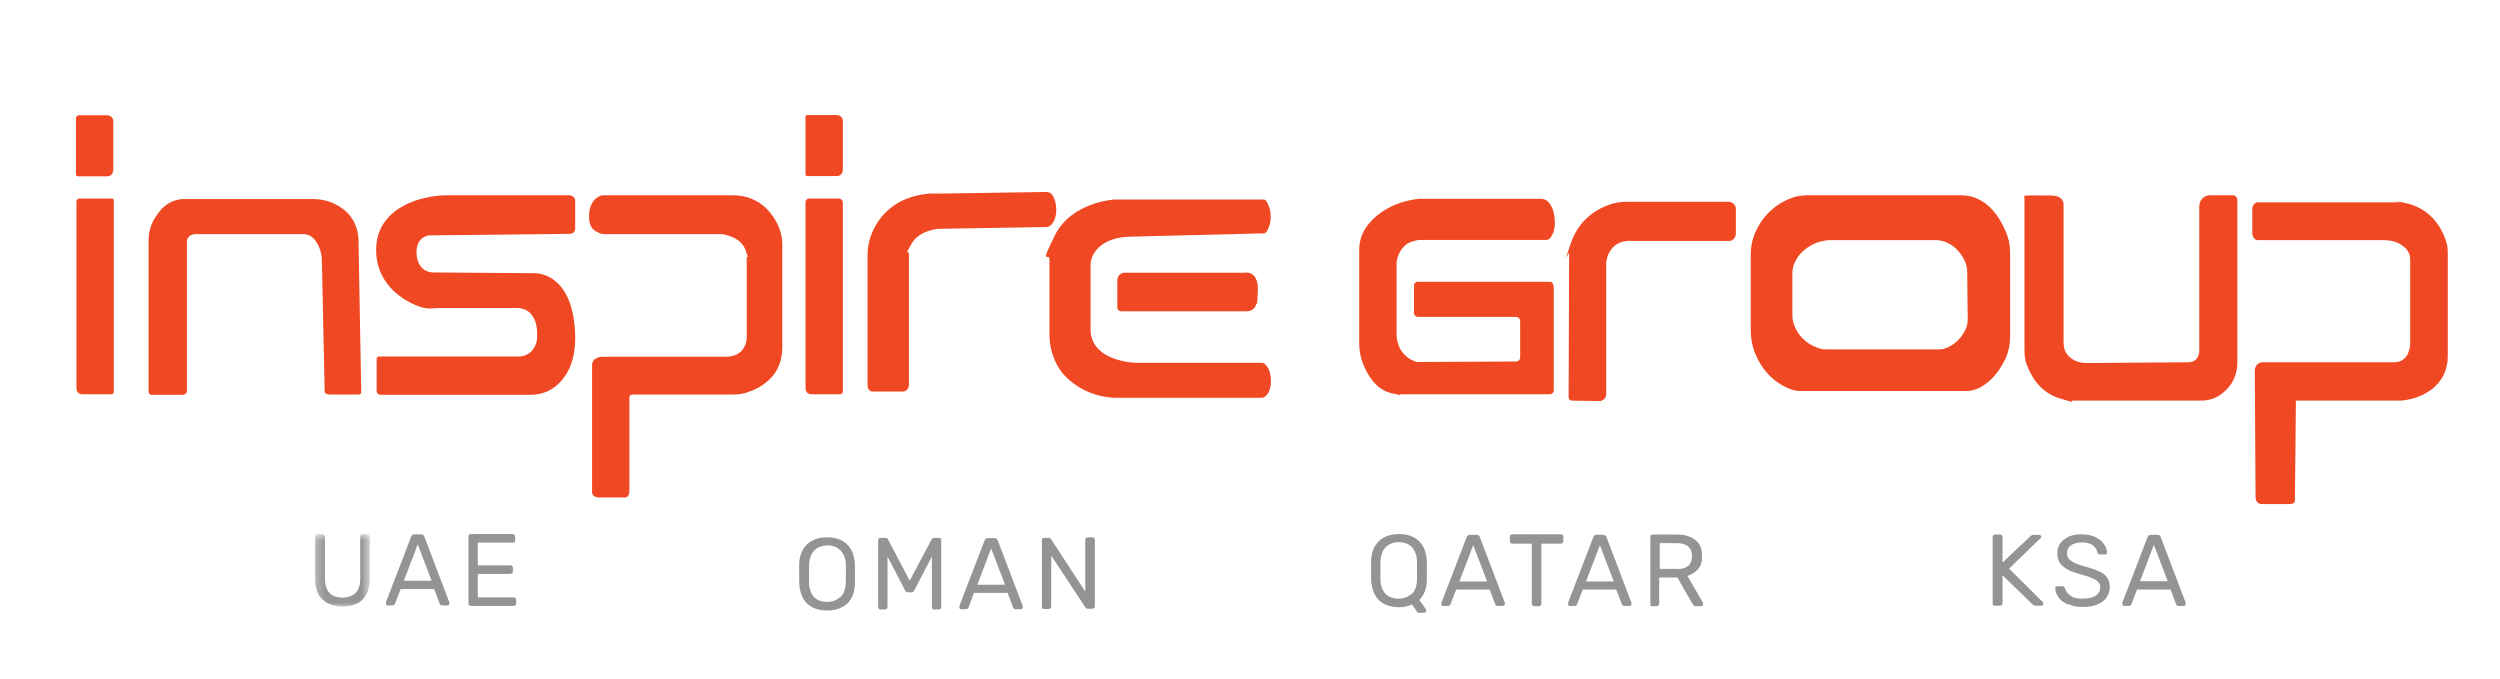
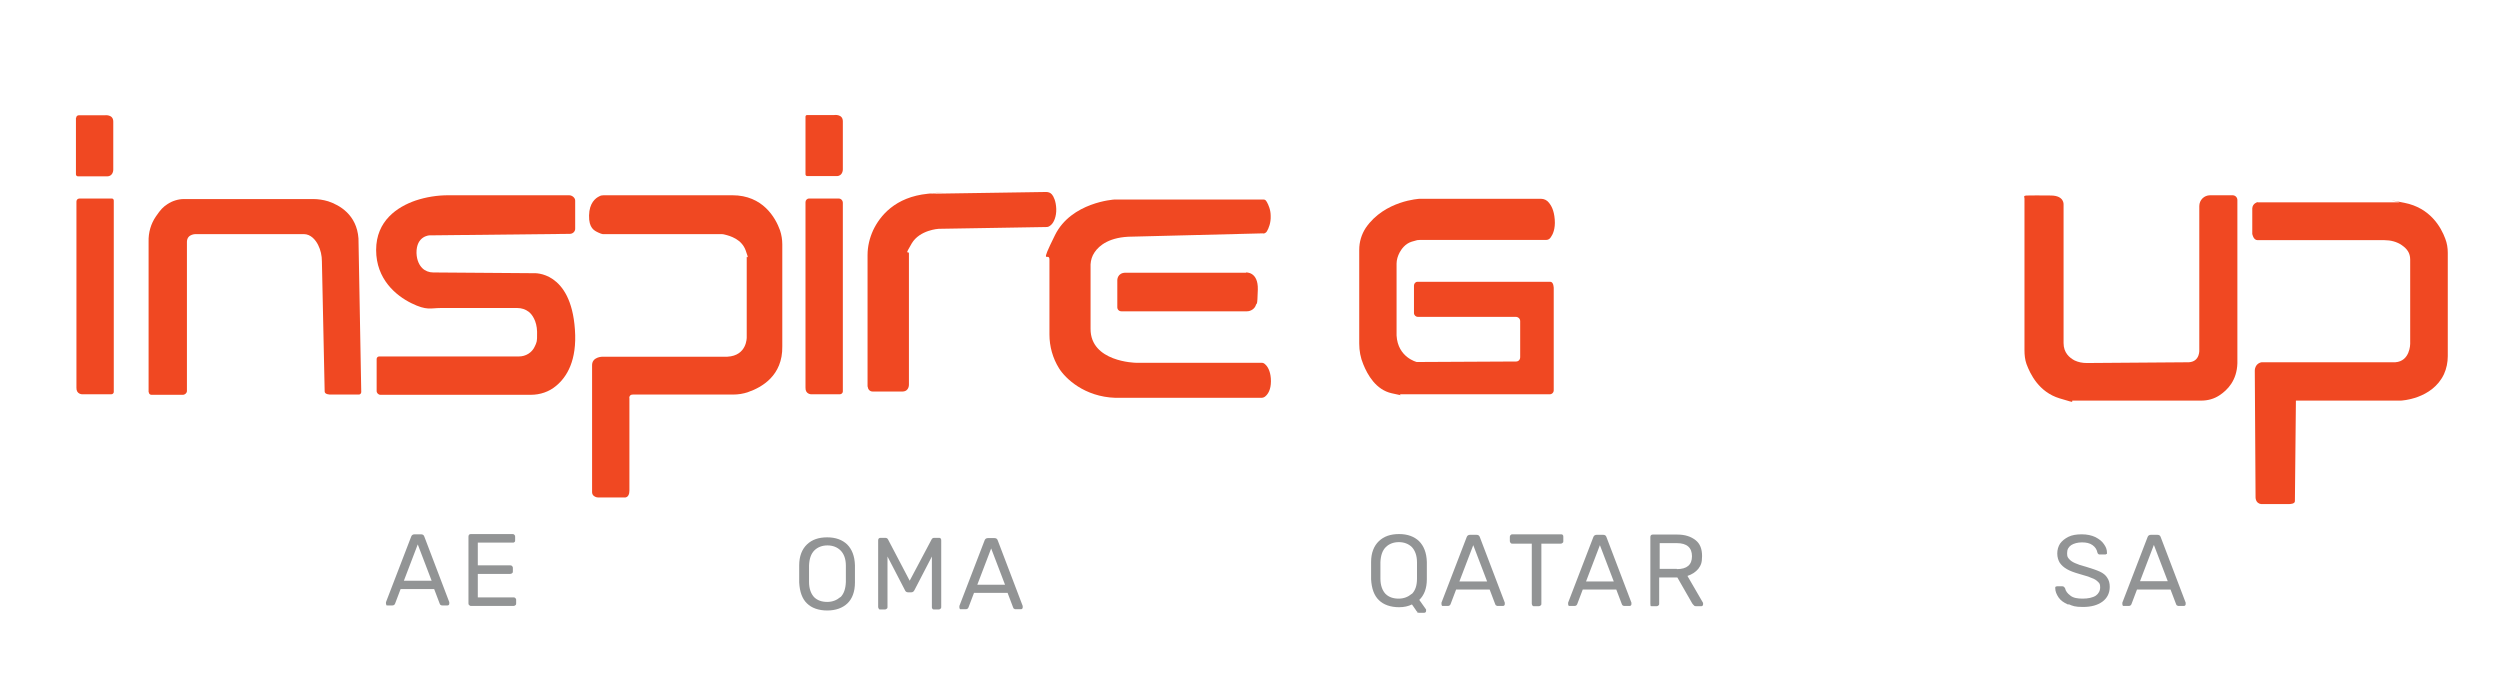
<svg xmlns="http://www.w3.org/2000/svg" width="280" height="76" viewBox="0 0 280 76" fill="none">
  <mask id="mask0_3_88" style="mask-type:luminance" maskUnits="userSpaceOnUse" x="35" y="59" width="7" height="9">
-     <path d="M41.392 59.843H35.261V67.952H41.392V59.843Z" fill="white" />
-   </mask>
+     </mask>
  <g mask="url(#mask0_3_88)">
    <path d="M36.081 67.132C35.544 66.595 35.29 65.804 35.29 64.731V60.125C35.29 60.04 35.29 59.984 35.346 59.899C35.403 59.843 35.459 59.814 35.544 59.814H36.081C36.166 59.814 36.222 59.814 36.307 59.899C36.392 59.984 36.392 60.012 36.392 60.125V64.759C36.392 65.493 36.561 66.058 36.9 66.398C37.239 66.765 37.748 66.934 38.369 66.934C38.991 66.934 39.471 66.737 39.839 66.398C40.178 66.03 40.347 65.493 40.347 64.759V60.125C40.347 60.04 40.347 59.984 40.404 59.899C40.46 59.843 40.517 59.814 40.601 59.814H41.138C41.223 59.814 41.279 59.814 41.336 59.899C41.392 59.956 41.421 60.012 41.421 60.125V64.731C41.421 65.804 41.138 66.595 40.63 67.132C40.093 67.669 39.358 67.923 38.369 67.923C37.38 67.923 36.646 67.641 36.109 67.132H36.081Z" fill="#929495" />
  </g>
  <path d="M43.286 67.754C43.229 67.697 43.229 67.641 43.229 67.584V67.443L46.054 60.097C46.111 59.927 46.252 59.843 46.422 59.843H47.156C47.354 59.843 47.467 59.927 47.524 60.097L50.321 67.443V67.584C50.321 67.641 50.321 67.697 50.264 67.754C50.208 67.81 50.151 67.81 50.095 67.81H49.558C49.473 67.81 49.417 67.81 49.36 67.754C49.304 67.754 49.276 67.669 49.247 67.612L48.626 65.974H44.868L44.246 67.612C44.19 67.754 44.077 67.81 43.935 67.81H43.399C43.342 67.81 43.286 67.81 43.229 67.754H43.286ZM45.235 65.041H48.343L46.789 60.973L45.235 65.041Z" fill="#929495" />
  <path d="M52.525 67.754C52.468 67.697 52.468 67.641 52.468 67.556V60.125C52.468 60.04 52.468 59.984 52.525 59.899C52.581 59.843 52.638 59.814 52.722 59.814H57.384C57.469 59.814 57.526 59.814 57.611 59.899C57.695 59.984 57.695 60.012 57.695 60.125V60.521C57.695 60.605 57.695 60.662 57.611 60.718C57.554 60.775 57.498 60.775 57.384 60.775H53.514V63.318H57.13C57.215 63.318 57.271 63.318 57.356 63.403C57.441 63.487 57.441 63.516 57.441 63.629V63.996C57.441 64.081 57.441 64.137 57.356 64.194C57.3 64.25 57.243 64.278 57.13 64.278H53.514V66.906H57.498C57.582 66.906 57.639 66.906 57.724 66.991C57.808 67.076 57.808 67.104 57.808 67.189V67.584C57.808 67.669 57.808 67.725 57.724 67.782C57.639 67.838 57.611 67.867 57.526 67.867H52.779C52.694 67.867 52.638 67.867 52.581 67.782H52.525V67.754Z" fill="#929495" />
  <path d="M90.385 67.584C89.849 67.076 89.566 66.285 89.51 65.239V63.318C89.51 62.301 89.82 61.51 90.385 60.973C90.951 60.436 91.685 60.182 92.646 60.182C93.606 60.182 94.341 60.464 94.878 60.973C95.415 61.51 95.725 62.273 95.754 63.318V65.239C95.754 66.285 95.443 67.076 94.906 67.584C94.369 68.093 93.606 68.375 92.646 68.375C91.685 68.375 90.894 68.093 90.385 67.584ZM94.143 66.878C94.511 66.511 94.708 65.945 94.737 65.183V63.346C94.737 62.583 94.511 62.018 94.143 61.651C93.776 61.284 93.267 61.086 92.674 61.086C92.081 61.086 91.572 61.284 91.205 61.651C90.838 62.018 90.64 62.583 90.612 63.346V65.183C90.612 65.945 90.838 66.511 91.177 66.878C91.544 67.245 92.052 67.415 92.646 67.415C93.239 67.415 93.719 67.217 94.115 66.878H94.143Z" fill="#929495" />
  <path d="M98.438 68.178C98.381 68.121 98.353 68.065 98.353 67.98V60.549C98.353 60.464 98.353 60.408 98.41 60.323C98.466 60.266 98.523 60.238 98.607 60.238H99.144C99.285 60.238 99.399 60.295 99.455 60.408L101.885 65.041L104.343 60.408C104.4 60.295 104.513 60.238 104.626 60.238H105.162C105.247 60.238 105.304 60.238 105.36 60.323C105.417 60.408 105.417 60.436 105.417 60.549V67.98C105.417 68.065 105.417 68.121 105.332 68.178C105.275 68.234 105.219 68.262 105.134 68.262H104.626C104.541 68.262 104.484 68.262 104.428 68.178C104.371 68.121 104.371 68.065 104.371 67.98V62.329L102.422 66.087C102.337 66.256 102.224 66.341 102.054 66.341H101.715C101.546 66.341 101.405 66.256 101.348 66.087L99.399 62.329V67.98C99.399 68.065 99.399 68.121 99.314 68.178C99.229 68.234 99.201 68.262 99.116 68.262H98.607C98.523 68.262 98.466 68.262 98.41 68.178H98.466H98.438Z" fill="#929495" />
  <path d="M107.508 68.178C107.451 68.121 107.451 68.065 107.451 68.008V67.867L110.276 60.521C110.333 60.351 110.474 60.266 110.644 60.266H111.378C111.576 60.266 111.689 60.351 111.746 60.521L114.543 67.867V68.008C114.543 68.065 114.543 68.121 114.486 68.178C114.43 68.234 114.373 68.234 114.317 68.234H113.78C113.695 68.234 113.639 68.234 113.582 68.178C113.526 68.178 113.497 68.093 113.469 68.036L112.848 66.398H109.09L108.468 68.036C108.412 68.178 108.299 68.234 108.157 68.234H107.621C107.564 68.234 107.508 68.234 107.451 68.178H107.508ZM109.457 65.493H112.565L111.011 61.425L109.457 65.493Z" fill="#929495" />
-   <path d="M116.747 68.178C116.69 68.121 116.69 68.065 116.69 67.98V60.549C116.69 60.464 116.69 60.408 116.747 60.323C116.803 60.266 116.86 60.238 116.944 60.238H117.453C117.538 60.238 117.594 60.238 117.623 60.295C117.623 60.295 117.707 60.351 117.736 60.408L121.55 66.256V60.492C121.55 60.408 121.55 60.351 121.635 60.266C121.719 60.182 121.748 60.182 121.832 60.182H122.341C122.426 60.182 122.482 60.182 122.539 60.266C122.595 60.323 122.624 60.379 122.624 60.492V67.895C122.624 67.98 122.624 68.036 122.539 68.093C122.482 68.149 122.426 68.178 122.341 68.178H121.832C121.691 68.178 121.606 68.121 121.55 68.008L117.736 62.216V67.923C117.736 68.008 117.736 68.065 117.651 68.121C117.566 68.178 117.538 68.206 117.453 68.206H116.944C116.86 68.206 116.803 68.206 116.747 68.121V68.178Z" fill="#929495" />
  <path d="M158.761 68.545C158.704 68.488 158.62 68.432 158.591 68.347L158.139 67.697C157.744 67.895 157.263 68.008 156.698 68.008C155.738 68.008 154.946 67.725 154.438 67.217C153.901 66.708 153.619 65.917 153.562 64.872V62.951C153.562 61.933 153.873 61.142 154.438 60.605C155.003 60.069 155.738 59.814 156.698 59.814C157.659 59.814 158.393 60.097 158.93 60.605C159.467 61.142 159.778 61.905 159.806 62.951V64.872C159.806 65.917 159.495 66.68 158.959 67.189L159.721 68.262C159.721 68.319 159.721 68.347 159.721 68.404C159.721 68.46 159.721 68.517 159.665 68.573C159.608 68.63 159.552 68.63 159.495 68.63H158.93C158.846 68.63 158.761 68.63 158.704 68.545H158.761ZM158.139 66.511C158.507 66.143 158.704 65.578 158.704 64.815V62.979C158.704 62.216 158.478 61.651 158.139 61.284C157.772 60.916 157.263 60.718 156.67 60.718C156.077 60.718 155.568 60.916 155.201 61.284C154.833 61.651 154.636 62.216 154.607 62.979V64.815C154.607 65.578 154.833 66.143 155.173 66.511C155.54 66.878 156.048 67.047 156.642 67.047C157.235 67.047 157.715 66.85 158.111 66.511H158.139Z" fill="#929495" />
  <path d="M161.502 67.81C161.445 67.754 161.445 67.697 161.445 67.641V67.499L164.27 60.153C164.327 59.984 164.468 59.899 164.638 59.899H165.372C165.57 59.899 165.683 59.984 165.74 60.153L168.537 67.499V67.641C168.537 67.697 168.537 67.754 168.48 67.81C168.424 67.867 168.367 67.867 168.311 67.867H167.774C167.689 67.867 167.633 67.867 167.576 67.81C167.52 67.81 167.491 67.725 167.463 67.669L166.842 66.03H163.084L162.462 67.669C162.406 67.81 162.293 67.867 162.151 67.867H161.615C161.558 67.867 161.502 67.867 161.445 67.81H161.502ZM163.451 65.126H166.559L165.005 61.057L163.451 65.126Z" fill="#929495" />
  <path d="M171.645 67.81C171.588 67.754 171.56 67.697 171.56 67.612V60.888H169.384C169.3 60.888 169.243 60.888 169.187 60.803C169.13 60.747 169.102 60.69 169.102 60.605V60.153C169.102 60.069 169.102 60.012 169.187 59.927C169.271 59.843 169.3 59.843 169.384 59.843H174.838C174.922 59.843 174.979 59.843 175.035 59.927C175.092 59.984 175.092 60.04 175.092 60.153V60.605C175.092 60.69 175.092 60.747 175.007 60.803C174.951 60.86 174.894 60.888 174.809 60.888H172.634V67.612C172.634 67.697 172.634 67.754 172.549 67.81C172.492 67.867 172.408 67.895 172.351 67.895H171.814C171.73 67.895 171.673 67.895 171.617 67.81H171.645Z" fill="#929495" />
  <path d="M175.685 67.81C175.629 67.754 175.629 67.697 175.629 67.641V67.499L178.454 60.153C178.511 59.984 178.652 59.899 178.821 59.899H179.556C179.754 59.899 179.867 59.984 179.923 60.153L182.72 67.499V67.641C182.72 67.697 182.72 67.754 182.664 67.81C182.607 67.867 182.551 67.867 182.494 67.867H181.958C181.873 67.867 181.816 67.867 181.76 67.81C181.703 67.81 181.675 67.725 181.647 67.669L181.025 66.03H177.267L176.646 67.669C176.589 67.81 176.476 67.867 176.335 67.867H175.798C175.742 67.867 175.685 67.867 175.629 67.81H175.685ZM177.635 65.126H180.743L179.189 61.057L177.635 65.126Z" fill="#929495" />
  <path d="M184.896 67.81C184.84 67.754 184.84 67.697 184.84 67.612V60.182C184.84 60.097 184.84 60.04 184.896 59.956C184.953 59.899 185.009 59.871 185.094 59.871H187.863C188.739 59.871 189.388 60.097 189.897 60.492C190.406 60.888 190.632 61.481 190.632 62.273C190.632 63.064 190.49 63.318 190.208 63.713C189.897 64.081 189.502 64.335 188.993 64.505L190.745 67.528C190.745 67.584 190.745 67.612 190.745 67.669C190.745 67.725 190.745 67.782 190.688 67.839C190.632 67.895 190.575 67.895 190.519 67.895H190.01C189.897 67.895 189.784 67.895 189.728 67.81C189.671 67.754 189.586 67.669 189.53 67.584L187.863 64.674H185.828V67.612C185.828 67.697 185.828 67.754 185.744 67.81C185.687 67.867 185.631 67.895 185.546 67.895H185.009C184.924 67.895 184.868 67.895 184.811 67.81H184.896ZM187.806 63.742C188.936 63.742 189.502 63.261 189.502 62.301C189.502 61.34 188.936 60.831 187.806 60.831H185.885V63.713H187.806V63.742Z" fill="#929495" />
-   <path d="M223.237 67.81C223.181 67.754 223.181 67.697 223.181 67.612V60.182C223.181 60.097 223.181 60.04 223.237 59.956C223.294 59.899 223.35 59.871 223.435 59.871H223.972C224.057 59.871 224.113 59.871 224.198 59.956C224.283 60.04 224.283 60.069 224.283 60.182V63.007L227.362 60.097C227.504 59.956 227.645 59.899 227.814 59.899H228.379C228.436 59.899 228.492 59.899 228.549 59.956C228.605 60.012 228.605 60.069 228.605 60.125C228.605 60.182 228.605 60.238 228.549 60.266L225.017 63.685L228.803 67.443C228.803 67.499 228.86 67.556 228.86 67.612C228.86 67.669 228.86 67.725 228.803 67.782C228.747 67.839 228.69 67.839 228.634 67.839H228.04C227.927 67.839 227.843 67.839 227.786 67.782C227.73 67.782 227.645 67.697 227.588 67.641L224.283 64.42V67.556C224.283 67.641 224.283 67.697 224.198 67.754C224.141 67.81 224.085 67.839 224 67.839H223.463C223.378 67.839 223.322 67.839 223.265 67.754L223.209 67.81H223.237Z" fill="#929495" />
  <path d="M231.6 67.697C231.148 67.499 230.781 67.245 230.555 66.906C230.329 66.567 230.188 66.228 230.188 65.889C230.188 65.55 230.188 65.776 230.244 65.719C230.301 65.663 230.357 65.663 230.414 65.663H230.979C231.12 65.663 231.205 65.748 231.29 65.889C231.346 66.2 231.572 66.482 231.883 66.708C232.194 66.963 232.674 67.047 233.267 67.047C233.861 67.047 234.398 66.934 234.737 66.708C235.047 66.482 235.217 66.172 235.217 65.776C235.217 65.38 235.132 65.324 234.963 65.154C234.793 64.985 234.595 64.844 234.256 64.731C233.946 64.589 233.465 64.448 232.872 64.278C232.279 64.109 231.826 63.94 231.487 63.742C231.148 63.544 230.894 63.318 230.696 63.035C230.527 62.753 230.414 62.414 230.414 61.99C230.414 61.566 230.527 61.199 230.725 60.888C230.951 60.577 231.261 60.323 231.657 60.125C232.053 59.927 232.561 59.843 233.154 59.843C233.748 59.843 234.256 59.956 234.68 60.153C235.104 60.379 235.415 60.605 235.641 60.944C235.867 61.255 235.98 61.566 235.98 61.877C235.98 62.188 235.98 62.018 235.923 62.046C235.867 62.103 235.81 62.103 235.754 62.103H235.189C235.132 62.103 235.047 62.103 235.019 62.046C234.963 62.046 234.934 61.933 234.906 61.877C234.85 61.566 234.68 61.284 234.369 61.057C234.059 60.831 233.663 60.747 233.183 60.747C232.702 60.747 232.279 60.86 231.968 61.057C231.657 61.284 231.516 61.538 231.516 61.962C231.516 62.386 231.6 62.442 231.742 62.611C231.883 62.781 232.081 62.922 232.392 63.064C232.702 63.205 233.098 63.346 233.663 63.487C234.313 63.685 234.821 63.855 235.189 64.024C235.556 64.194 235.839 64.42 236.008 64.702C236.206 64.985 236.291 65.324 236.291 65.719C236.291 66.426 236.008 66.991 235.471 67.386C234.934 67.782 234.2 67.98 233.296 67.98C232.392 67.98 232.137 67.867 231.685 67.669L231.629 67.725L231.6 67.697Z" fill="#929495" />
  <path d="M237.76 67.81C237.703 67.754 237.703 67.697 237.703 67.641V67.499L240.529 60.153C240.585 59.984 240.727 59.899 240.896 59.899H241.631C241.829 59.899 241.942 59.984 241.998 60.153L244.795 67.499V67.641C244.795 67.697 244.795 67.754 244.739 67.81C244.682 67.867 244.626 67.867 244.569 67.867H244.032C243.948 67.867 243.891 67.867 243.835 67.81C243.778 67.81 243.75 67.725 243.722 67.669L243.1 66.03H239.342L238.721 67.669C238.664 67.81 238.551 67.867 238.41 67.867H237.873C237.816 67.867 237.76 67.867 237.703 67.81H237.76ZM239.681 65.098H242.789L241.235 61.029L239.681 65.098Z" fill="#929495" />
  <path d="M8.533 13.195C8.533 13.025 8.674 12.912 8.815 12.912H11.726C11.726 12.912 12.686 12.771 12.686 13.619V19.015C12.686 19.015 12.686 19.721 12.036 19.75H8.731C8.589 19.75 8.505 19.637 8.505 19.524V13.195H8.533Z" fill="#F04822" />
  <path d="M90.216 13.053C90.216 12.969 90.301 12.884 90.385 12.884H93.437C93.437 12.884 94.398 12.743 94.398 13.59V18.987C94.398 18.987 94.398 19.693 93.748 19.721H90.414C90.301 19.721 90.216 19.637 90.216 19.524V13.082V13.053Z" fill="#F04822" />
  <path d="M8.9 22.236H12.545C12.658 22.236 12.743 22.349 12.743 22.462V43.907C12.743 44.048 12.601 44.161 12.46 44.161H9.211C9.211 44.161 8.533 44.161 8.561 43.427V22.575C8.561 22.406 8.674 22.236 8.9 22.236Z" fill="#F04822" />
  <path d="M90.612 22.236H93.945C94.2 22.236 94.398 22.462 94.398 22.716V43.851C94.398 44.02 94.228 44.161 94.058 44.161H90.866C90.866 44.161 90.188 44.161 90.216 43.427V22.632C90.216 22.434 90.385 22.236 90.612 22.236Z" fill="#F04822" />
  <path d="M16.642 43.935V27.068C16.613 26.05 16.896 25.062 17.461 24.242C18.026 23.423 18.252 23.197 18.761 22.858C19.269 22.519 19.948 22.293 20.597 22.293H35.064C35.629 22.293 36.194 22.377 36.759 22.547C38.03 22.971 39.952 24.044 40.149 26.7L40.46 43.907C40.46 44.048 40.347 44.19 40.206 44.19H36.985C36.985 44.19 36.363 44.19 36.363 43.851L36.053 29.271C36.053 28.622 35.911 28 35.629 27.435C35.346 26.87 34.809 26.22 34.018 26.22H22.038C22.038 26.22 20.965 26.135 20.936 27.068V43.794C20.936 44.02 20.71 44.218 20.484 44.218H16.953C16.783 44.218 16.67 44.077 16.67 43.935H16.642Z" fill="#F04822" />
  <path d="M64.42 22.462C64.42 22.151 64.081 21.869 63.742 21.869H50.208C48.965 21.869 47.721 22.067 46.535 22.462C44.501 23.169 42.127 24.723 42.127 28C42.127 31.277 44.359 33.114 46.083 33.962C47.806 34.809 48.23 34.498 49.332 34.498H57.95C58.402 34.498 58.854 34.64 59.221 34.922C59.588 35.205 60.125 35.939 60.153 37.154C60.182 38.369 60.069 38.398 59.899 38.793C59.588 39.499 58.882 39.923 58.119 39.923H42.466C42.297 39.923 42.184 40.065 42.184 40.206V43.794C42.184 44.02 42.381 44.218 42.608 44.218H59.447C60.492 44.218 61.51 43.879 62.301 43.201C63.459 42.24 64.646 40.404 64.391 36.9C63.939 30.317 59.814 30.599 59.814 30.599L48.513 30.515C48.06 30.515 47.608 30.345 47.298 30.034C46.987 29.724 46.676 29.187 46.648 28.339C46.62 26.418 48.089 26.361 48.089 26.361L63.826 26.192C64.165 26.192 64.448 25.909 64.42 25.57V22.462Z" fill="#F04822" />
  <path d="M67.612 21.869C67.443 21.869 67.273 21.897 67.132 21.982C66.708 22.18 66.002 22.716 65.974 24.129C65.945 25.542 66.539 25.824 67.019 26.05C67.499 26.276 67.556 26.22 67.838 26.22H80.609C80.807 26.22 81.005 26.22 81.175 26.276C81.768 26.418 83.068 26.785 83.52 28.056C83.972 29.328 83.633 28.565 83.633 28.819V37.776C83.633 37.776 83.689 39.839 81.457 39.952H67.471C67.471 39.952 66.284 39.952 66.313 40.94V55.124C66.313 55.265 66.369 55.407 66.454 55.491C66.539 55.576 66.737 55.717 66.991 55.717H69.901C69.901 55.717 70.494 55.831 70.494 54.955V44.614C70.466 44.614 70.438 44.161 70.918 44.19H82.107C82.672 44.19 83.265 44.105 83.802 43.907C85.271 43.399 87.673 42.099 87.617 38.793V27.378C87.617 26.842 87.532 26.305 87.362 25.796C86.854 24.383 85.441 21.869 82.022 21.869H67.612Z" fill="#F04822" />
  <path d="M173.453 22.688C173.255 22.406 172.916 22.264 172.577 22.264H159.015C159.015 22.264 155.088 22.434 152.969 25.514C152.488 26.248 152.234 27.096 152.234 27.972V38.482C152.234 39.273 152.375 40.065 152.686 40.799C153.167 41.986 154.099 43.653 155.879 44.048C157.659 44.444 156.501 44.161 156.84 44.161H173.566C173.82 44.161 174.018 43.964 174.018 43.709V32.266C174.018 32.266 174.018 31.588 173.651 31.56H158.761C158.535 31.56 158.365 31.758 158.365 31.984V35.064C158.365 35.29 158.563 35.487 158.789 35.487H169.752C170.034 35.487 170.26 35.685 170.26 35.968V40.008C170.26 40.291 170.063 40.488 169.808 40.488L158.676 40.545C158.676 40.545 156.557 40.036 156.416 37.578V29.526C156.416 29.102 156.557 28.65 156.755 28.282C156.953 27.915 157.376 27.294 158.111 27.068C158.846 26.842 158.704 26.898 159.072 26.87H173.199C173.397 26.87 173.566 26.757 173.679 26.587C173.905 26.276 174.216 25.655 174.131 24.581C174.046 23.508 173.736 23.027 173.453 22.66V22.688Z" fill="#F04822" />
  <path d="M139.548 30.515C139.548 30.515 140.932 30.402 140.876 32.436C140.819 34.47 140.763 33.82 140.65 34.188C140.537 34.555 140.113 34.866 139.661 34.866H125.59C125.336 34.866 125.138 34.668 125.138 34.414V31.362C125.138 31.362 125.138 30.543 126.071 30.543H139.548V30.515Z" fill="#F04822" />
-   <path d="M193.627 22.603H182.099C181.562 22.603 181.025 22.688 180.517 22.829C179.16 23.253 176.9 24.355 175.911 27.294C174.922 30.232 175.742 28 175.742 28.367L175.685 44.501C175.685 44.698 175.826 44.84 176.024 44.868L179.104 44.924C179.528 44.924 179.895 44.585 179.895 44.161V29.61C179.895 28.367 180.743 27.209 181.929 27.039C183.116 26.87 182.325 26.983 182.551 26.983C184.614 26.983 193.796 26.983 193.796 26.983C193.796 26.983 194.389 26.842 194.418 26.163V23.395C194.418 23.395 194.474 22.745 193.627 22.575V22.603Z" fill="#F04822" />
-   <path d="M224.622 25.881C224 24.412 222.672 22.208 220.186 21.897C219.988 21.897 219.79 21.869 219.592 21.869H202.414C201.877 21.869 201.34 21.954 200.803 22.123C199.56 22.547 197.526 23.649 196.48 26.305C196.198 27.011 196.085 27.802 196.085 28.565V37.041C196.085 37.833 196.226 38.595 196.48 39.33C196.989 40.714 198.119 42.664 200.549 43.596C200.916 43.738 201.312 43.794 201.707 43.794H220.186C220.751 43.794 221.316 43.653 221.824 43.37C222.672 42.89 223.859 41.901 224.678 40.008C224.989 39.302 225.13 38.511 225.13 37.719V28.198C225.13 27.407 224.961 26.644 224.622 25.881ZM220.383 35.77C220.383 36.194 220.299 36.646 220.073 37.041C219.536 38.087 218.716 38.652 218.151 38.906C217.812 39.076 217.445 39.132 217.049 39.132H204.561C204.307 39.132 204.024 39.132 203.77 39.019C202.131 38.511 201.368 37.409 201.029 36.617C200.86 36.222 200.747 35.77 200.747 35.346V30.628C200.747 30.204 200.831 29.78 201.029 29.356C201.736 27.887 203.092 27.265 203.939 27.039C204.278 26.955 204.646 26.898 205.013 26.898H217.021C218.688 27.068 219.592 28.311 220.016 29.13C220.214 29.554 220.327 29.978 220.327 30.43L220.383 35.713V35.77Z" fill="#F04822" />
  <path d="M226.741 22.264V39.245C226.741 39.754 226.797 40.291 226.967 40.771C227.391 41.901 228.351 43.907 230.668 44.614C232.985 45.32 231.685 44.868 232.194 44.868H246.547C247.282 44.868 247.988 44.67 248.581 44.275C249.485 43.681 250.531 42.608 250.587 40.686V22.406C250.587 22.123 250.361 21.869 250.05 21.869H247.536C246.858 21.869 246.321 22.406 246.321 23.084V39.16C246.321 39.16 246.434 40.488 245.162 40.573L233.72 40.658C233.239 40.658 232.787 40.573 232.363 40.375C231.77 40.065 231.12 39.499 231.12 38.426V22.914C231.12 22.886 231.205 21.925 229.736 21.897C228.266 21.869 227.673 21.897 227.108 21.897C226.543 21.897 226.741 22.038 226.741 22.236V22.264Z" fill="#F04822" />
  <path d="M252.848 22.632C252.848 22.632 252.283 22.773 252.254 23.338V26.192C252.254 26.192 252.367 26.898 252.848 26.898H267.06C267.738 26.898 268.444 27.068 269.009 27.463C269.574 27.859 269.941 28.311 269.941 29.074V38.511C269.941 38.511 269.941 40.46 268.274 40.573H253.3C253.3 40.573 252.565 40.658 252.537 41.506L252.622 55.633C252.622 55.633 252.565 56.367 253.243 56.452H256.436C256.436 56.452 257.058 56.452 257.029 56.113L257.142 44.868H268.896C268.896 44.868 272.4 44.727 273.728 41.901C274.01 41.279 274.151 40.573 274.151 39.895V28.311C274.151 27.774 274.067 27.237 273.869 26.729C273.388 25.429 272.174 23.282 269.292 22.716C266.41 22.151 268.924 22.66 268.727 22.66H252.848V22.632Z" fill="#F04822" />
  <path d="M97.166 43.314V28.565C97.166 27.605 97.392 26.672 97.788 25.796C98.551 24.186 100.246 22.067 103.919 21.699C107.592 21.332 104.089 21.699 104.174 21.699L117.171 21.502C117.425 21.502 117.651 21.586 117.82 21.784C117.99 21.982 118.272 22.519 118.301 23.395C118.329 24.27 118.018 24.92 117.736 25.175C117.453 25.429 117.34 25.429 117.114 25.429L105.134 25.627C105.134 25.627 103.015 25.74 102.111 27.265C101.207 28.791 101.8 28 101.8 28.396V43.031C101.8 43.031 101.857 43.822 101.094 43.851H97.732C97.421 43.851 97.195 43.596 97.195 43.314H97.166Z" fill="#F04822" />
  <path d="M141.469 26.163C141.639 26.163 141.808 26.05 141.893 25.909C142.091 25.57 142.345 24.977 142.317 24.186C142.317 23.479 142.063 22.942 141.893 22.632C141.724 22.321 141.611 22.349 141.413 22.349H124.799C124.799 22.349 119.996 22.632 118.159 26.333C116.323 30.034 117.538 28.141 117.538 29.074V37.465C117.538 38.793 117.905 40.121 118.612 41.251C119.318 42.381 121.437 44.444 124.941 44.557H141.243C141.441 44.557 141.611 44.501 141.752 44.359C142.006 44.133 142.345 43.653 142.345 42.692C142.345 41.76 142.063 41.195 141.808 40.912C141.554 40.63 141.441 40.63 141.215 40.63H127.201C127.201 40.63 122.115 40.545 122.143 36.815V29.61C122.172 29.13 122.313 28.65 122.595 28.254C123.104 27.491 124.291 26.503 126.834 26.503L141.498 26.135L141.469 26.163Z" fill="#F04822" />
</svg>